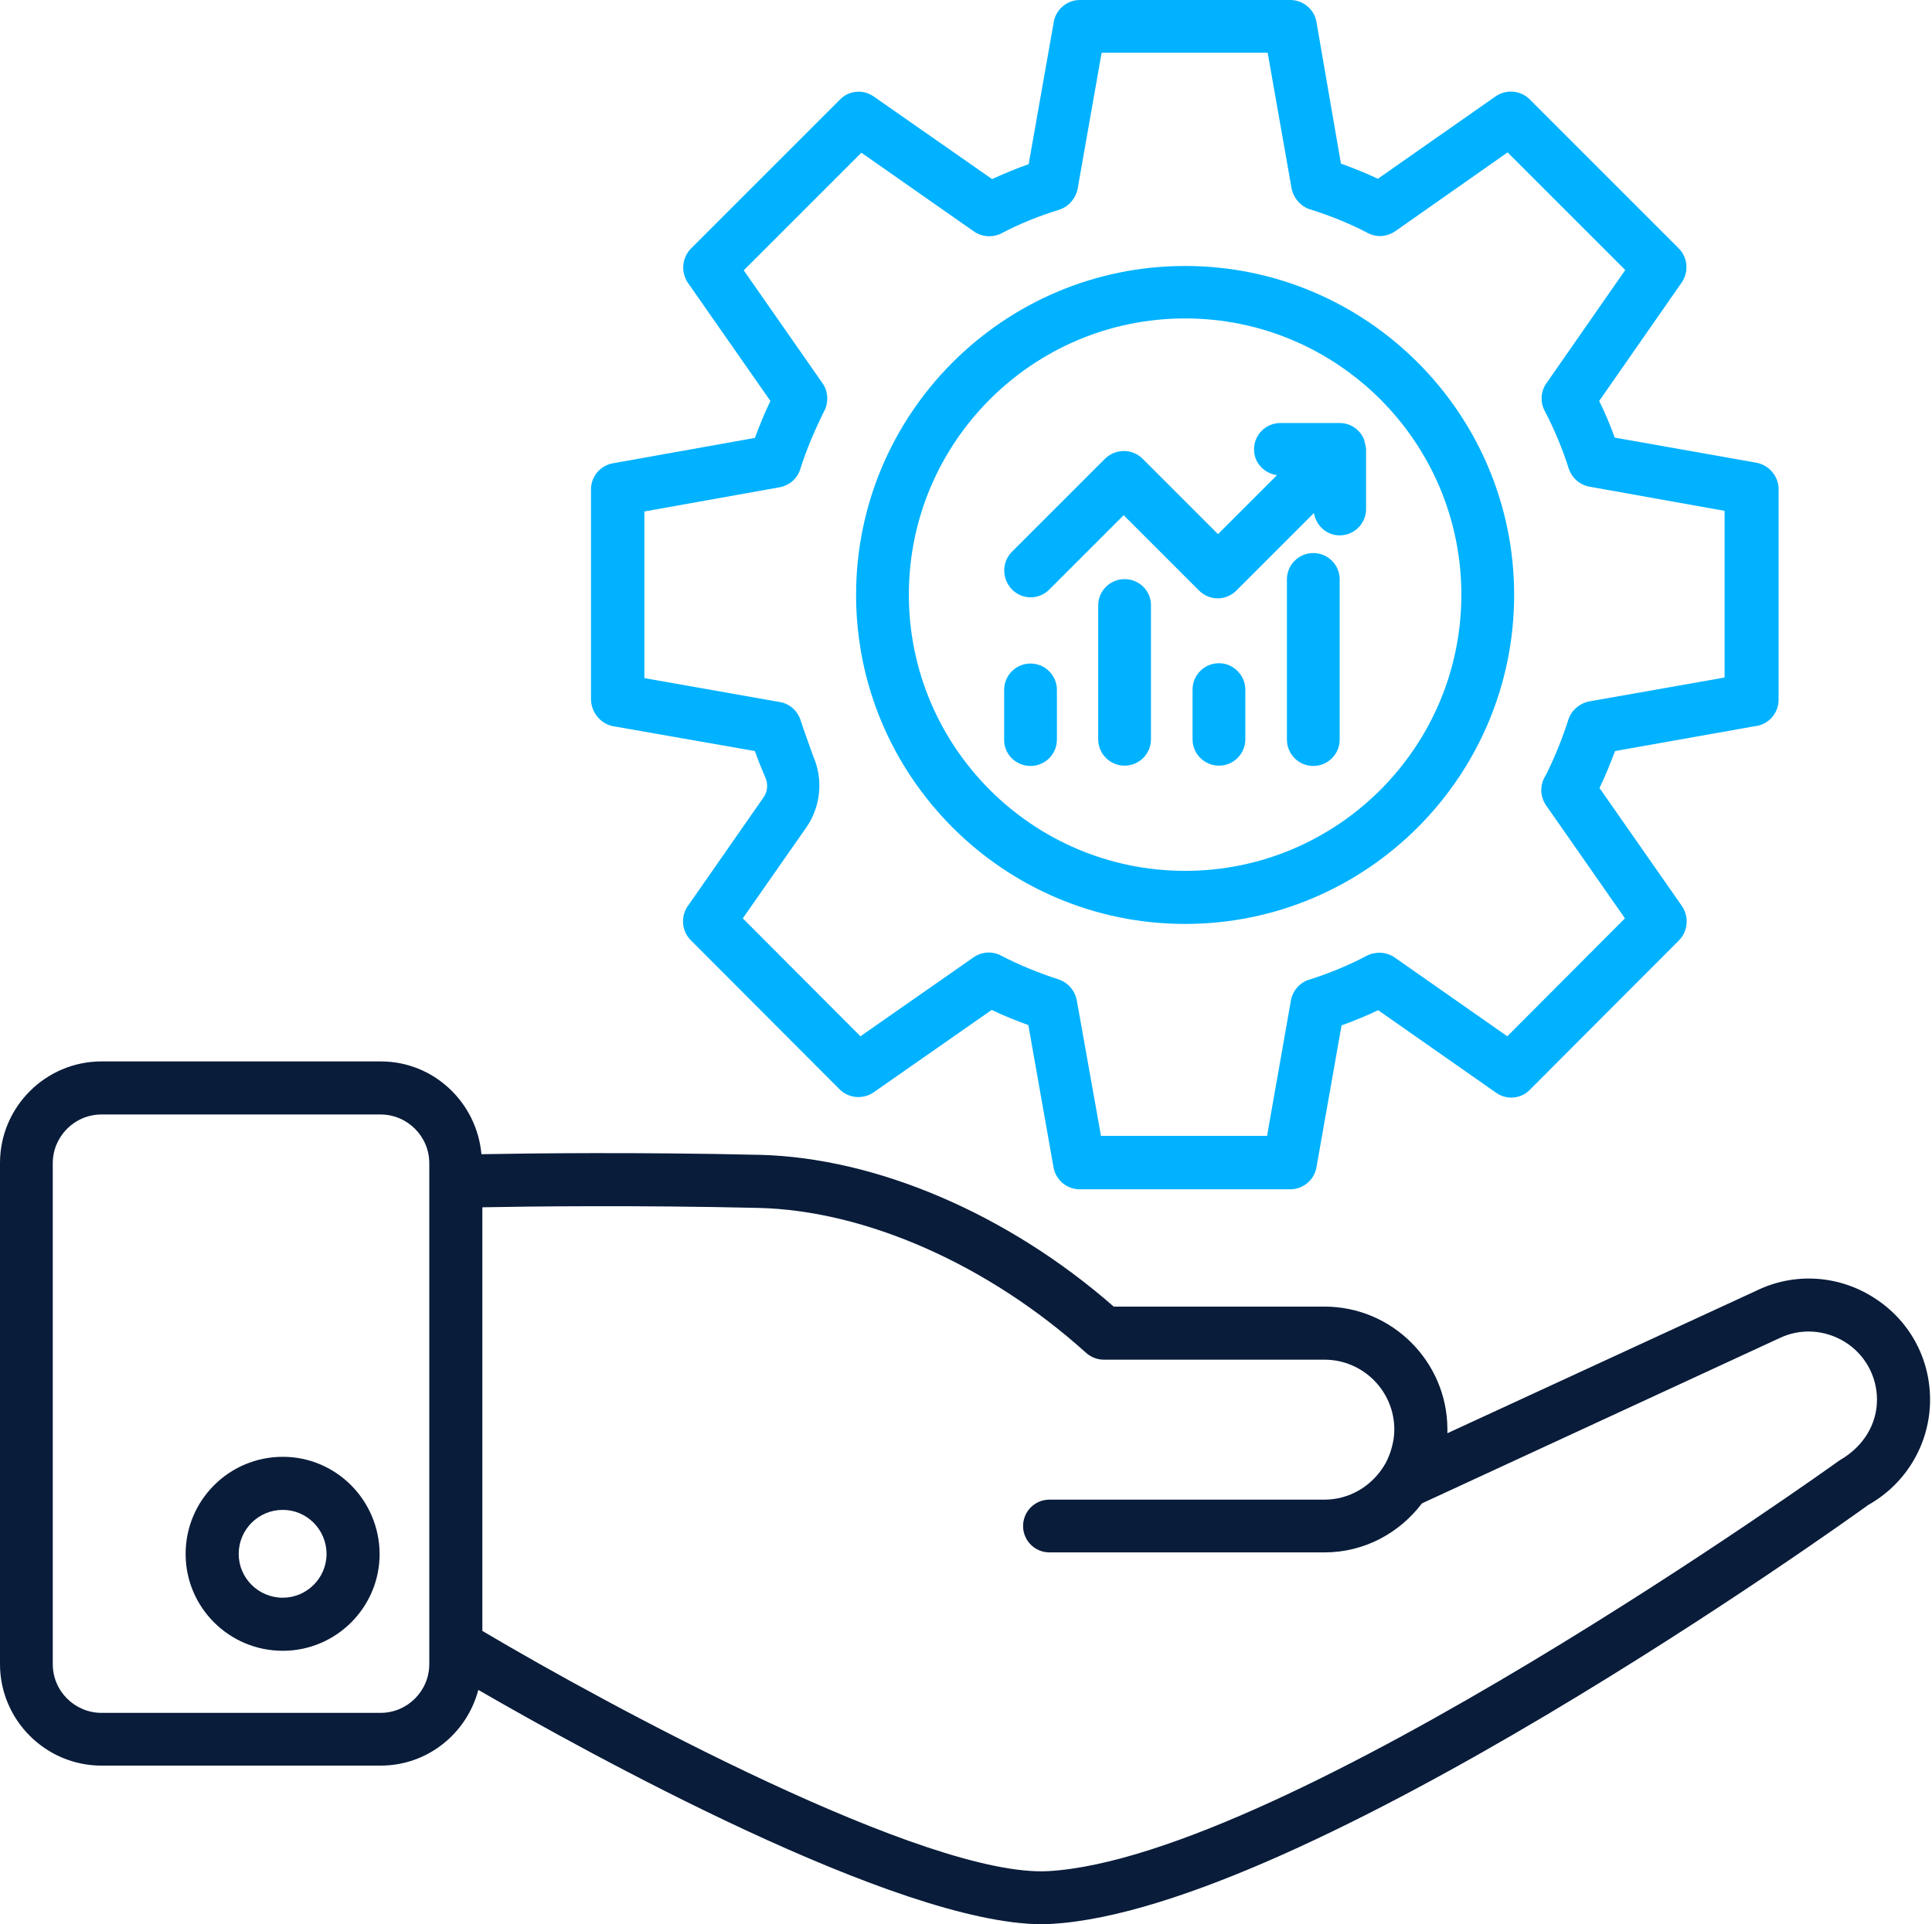
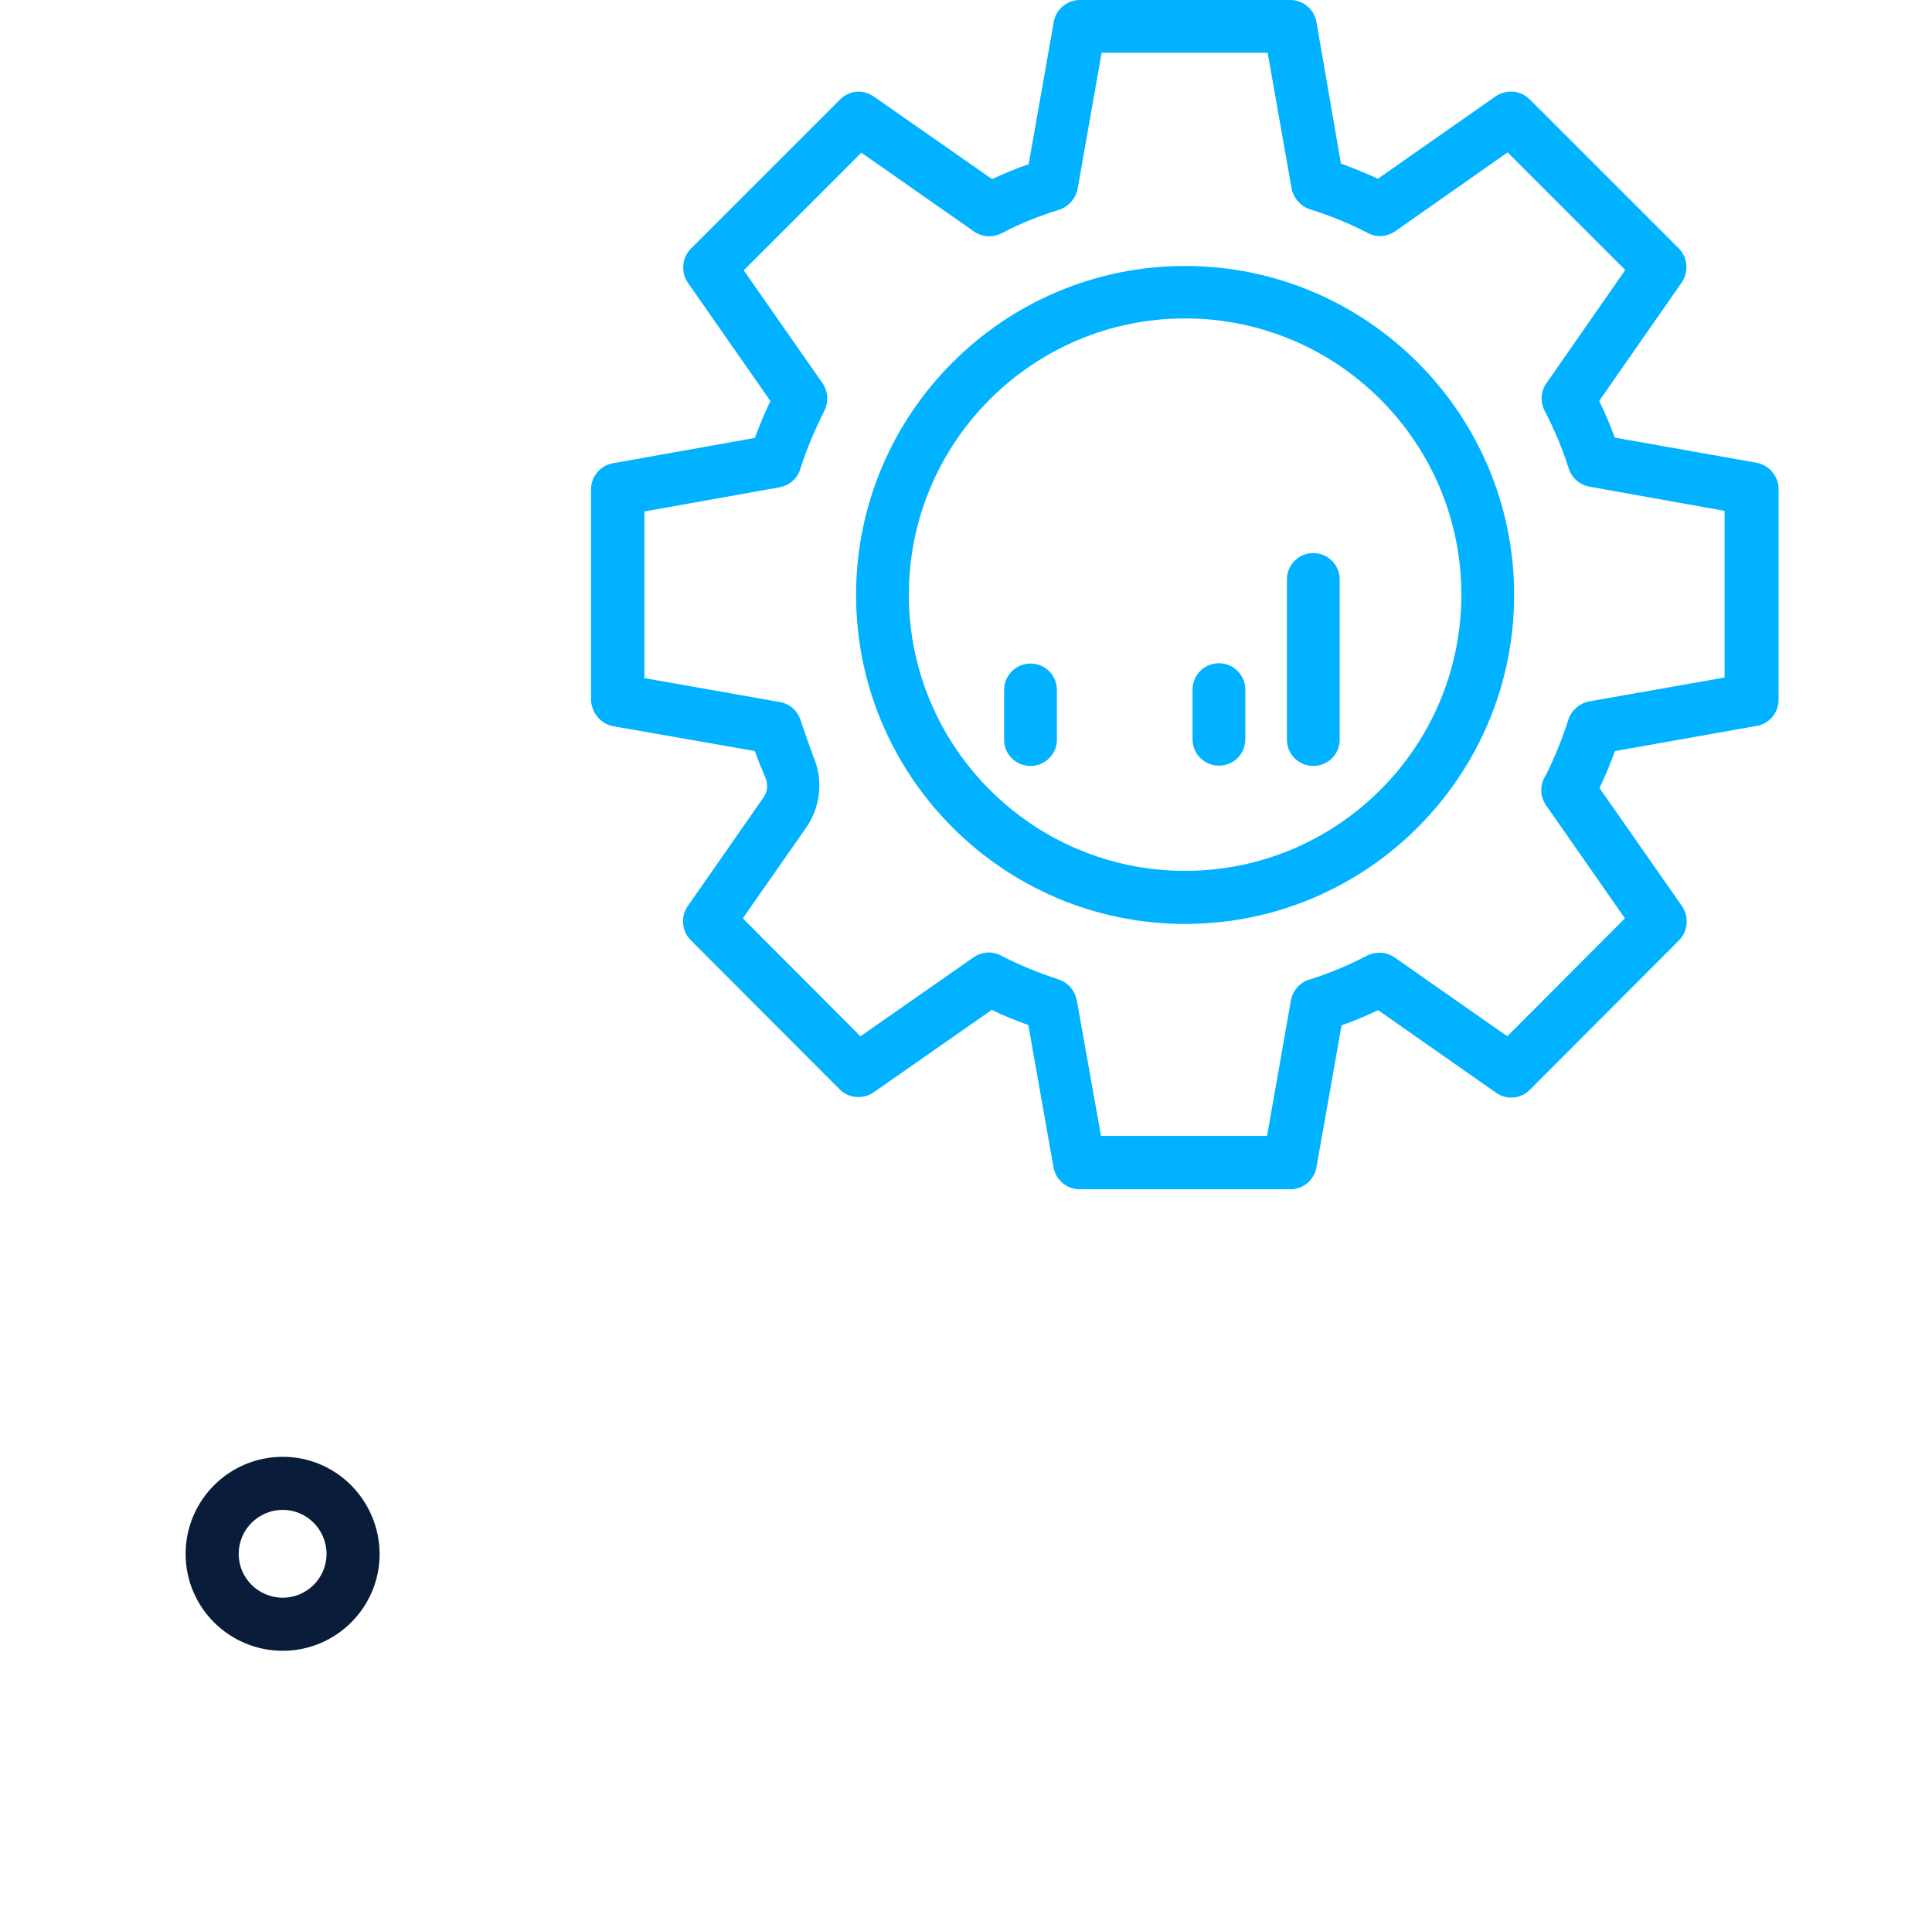
<svg xmlns="http://www.w3.org/2000/svg" width="514" height="512" viewBox="0 0 514 512" fill="none">
-   <path d="M498.374 345.187C488.96 339.241 477.316 338.581 467.406 343.37L385.074 381.357C385.074 381.11 385.074 380.779 385.074 380.532C385.074 380.449 385.074 380.449 385.074 380.366C385.074 380.284 385.074 380.284 385.074 380.201C384.991 362.281 370.374 347.664 352.372 347.664H296.299C268.222 323.055 233.125 308.026 202.075 307.283C169.868 306.539 140.883 306.87 128.083 307.117C126.844 293.326 115.365 282.426 101.326 282.426H27.004C12.139 282.426 0 294.565 0 309.43V442.797C0 457.662 12.139 469.801 27.004 469.801H101.244C113.796 469.801 124.201 461.213 127.257 449.652C155.665 466.085 238.575 512 277.223 512C278.049 512 278.875 512 279.701 511.917C347.004 508.119 491.603 404.397 497.053 400.434C507.21 394.735 513.486 384 513.486 372.439C513.486 361.29 507.871 351.133 498.374 345.187ZM114.209 442.797C114.209 449.899 108.428 455.763 101.244 455.763H27.004C19.902 455.763 14.039 449.982 14.039 442.797V309.512C14.039 302.41 19.819 296.547 27.004 296.547H101.244C108.346 296.547 114.209 302.328 114.209 309.512V442.797ZM489.455 388.542C487.969 389.615 342.132 494.245 278.875 497.879C246.586 499.613 162.436 454.194 128.33 433.961V321.239C140.965 320.991 169.786 320.661 201.745 321.404C230.317 322.064 262.937 336.516 288.95 359.969C290.271 361.125 291.923 361.786 293.657 361.786H352.372C362.612 361.786 370.952 370.126 370.952 380.366C370.952 382.018 370.704 383.587 370.292 385.074C370.209 385.486 370.044 385.817 369.961 386.23C369.466 387.634 368.888 389.037 368.062 390.276C364.759 395.479 358.978 399.03 352.372 399.03H279.205C275.324 399.03 272.186 402.168 272.186 406.049C272.186 409.93 275.324 413.068 279.205 413.068H352.372C363.025 413.068 372.356 407.866 378.302 400.021L473.352 356.088C478.968 353.363 485.492 353.775 490.859 357.079C496.145 360.382 499.365 366.163 499.365 372.439C499.365 378.88 495.814 384.908 489.455 388.542Z" fill="#091C3A" />
  <path d="M75.231 387.634C60.945 387.634 49.384 399.195 49.384 413.481C49.384 427.685 60.945 439.246 75.231 439.246C89.435 439.246 100.997 427.685 100.997 413.481C100.914 399.195 89.435 387.634 75.231 387.634ZM75.231 425.125C68.79 425.125 63.505 419.923 63.505 413.481C63.505 406.957 68.79 401.755 75.231 401.755C81.673 401.755 86.875 407.04 86.875 413.481C86.875 419.923 81.59 425.125 75.231 425.125Z" fill="#091C3A" />
  <path d="M163.179 193.239L200.836 199.845C201.662 202.24 202.653 204.635 203.644 206.947C204.387 208.681 204.222 210.663 203.148 212.15L183.246 240.723C181.017 243.53 181.264 247.659 183.742 250.137L223.38 289.858C225.775 292.253 229.574 292.583 232.382 290.684L263.845 268.717C266.9 270.204 270.204 271.525 273.59 272.764L280.279 310.586C280.857 313.972 283.83 316.449 287.215 316.449H343.288C346.673 316.449 349.646 313.972 350.224 310.668L356.913 272.846C360.299 271.608 363.52 270.286 366.658 268.8L398.039 290.766C400.846 292.748 404.645 292.418 407.04 289.941L446.679 250.219C449.073 247.825 449.404 243.943 447.504 241.135L425.538 209.672C427.107 206.452 428.428 203.148 429.667 199.845L466.828 193.239C470.462 192.908 473.187 189.77 473.187 186.219V130.147C473.187 126.761 470.71 123.788 467.324 123.128L429.584 116.439C428.428 113.218 427.107 109.997 425.455 106.694L447.422 75.148C449.321 72.341 449.073 68.542 446.596 66.064L406.957 26.426C404.562 24.031 400.764 23.701 397.956 25.6L366.575 47.566C363.437 46.08 360.134 44.759 356.748 43.52L350.224 5.781C349.646 2.477 346.673 0 343.288 0H287.298C283.912 0 280.939 2.477 280.361 5.781L273.672 43.685C270.286 44.841 267.066 46.245 263.928 47.649L232.464 25.683C229.657 23.701 225.858 24.031 223.463 26.508L183.824 66.147C181.43 68.542 181.099 72.423 182.999 75.231L204.965 106.694C203.396 109.915 202.075 113.218 200.836 116.521L162.931 123.293C159.628 123.954 157.233 126.844 157.233 130.23V186.302C157.399 189.688 159.876 192.661 163.179 193.239ZM171.437 136.093L207.442 129.652C210.002 129.156 212.15 127.339 212.893 124.862C214.544 119.659 216.691 114.539 219.499 108.924C220.49 106.694 220.242 103.969 218.839 101.987L197.863 71.928L229.161 40.63L259.138 61.605C261.285 63.092 264.093 63.257 266.405 62.101C271.112 59.623 276.315 57.476 281.765 55.825C283.004 55.412 284.16 54.668 284.986 53.677C285.894 52.687 286.472 51.448 286.72 50.126L293.079 14.039H337.259L343.618 50.126C344.031 52.273 345.435 54.173 347.417 55.246C347.747 55.412 348.077 55.577 348.408 55.659C353.94 57.394 359.226 59.541 363.933 62.018C366.245 63.257 369.053 63.009 371.2 61.523L401.094 40.547L432.392 71.845L411.582 101.739C409.93 103.886 409.682 106.859 410.921 109.254C413.564 114.292 415.711 119.494 417.362 124.697C418.188 127.174 420.253 128.991 422.813 129.486L458.818 135.928V180.274L422.813 186.632C420.253 187.128 418.106 188.945 417.28 191.422C415.628 196.625 413.481 201.827 411.251 206.286C409.6 208.764 409.682 211.902 411.334 214.297L432.31 244.356L401.011 275.737L371.035 254.761C368.888 253.275 366.08 253.11 363.685 254.266C359.06 256.743 353.858 258.89 348.738 260.542C346.013 261.203 343.948 263.432 343.453 266.157L337.094 302.245H292.913L286.472 266.157C286.39 265.662 286.224 265.249 286.059 264.754C285.233 262.772 283.664 261.285 281.682 260.625C276.067 258.808 270.947 256.661 266.322 254.266C264.01 253.027 261.202 253.192 258.973 254.761L228.913 275.737L197.615 244.356L214.462 220.243C218.343 214.71 219.086 207.443 216.361 201.249C215.288 198.194 214.049 194.89 212.975 191.587C212.15 189.11 210.085 187.21 207.442 186.797L171.437 180.439V136.093Z" fill="#00B2FF" />
  <path d="M274.167 203.809C278.049 203.809 281.187 200.671 281.187 196.79V183.577C281.187 179.695 278.049 176.557 274.167 176.557C270.286 176.557 267.148 179.695 267.148 183.577V196.79C267.065 200.671 270.286 203.809 274.167 203.809Z" fill="#00B2FF" />
-   <path d="M299.189 154.095C295.308 154.095 292.17 157.234 292.17 161.115V196.707C292.17 200.588 295.308 203.726 299.189 203.726C303.071 203.726 306.209 200.588 306.209 196.707V161.115C306.291 157.316 303.153 154.095 299.189 154.095Z" fill="#00B2FF" />
  <path d="M324.294 176.475C320.412 176.475 317.274 179.613 317.274 183.494V196.707C317.274 200.588 320.412 203.726 324.294 203.726C328.175 203.726 331.313 200.588 331.313 196.707V183.494C331.313 179.695 328.175 176.475 324.294 176.475Z" fill="#00B2FF" />
  <path d="M349.398 147.159C345.517 147.159 342.379 150.297 342.379 154.178V196.79C342.379 200.671 345.517 203.809 349.398 203.809C353.28 203.809 356.418 200.671 356.418 196.79V154.178C356.418 150.297 353.28 147.159 349.398 147.159Z" fill="#00B2FF" />
-   <path d="M279.123 156.903L298.942 137.084L319.009 157.151C320.33 158.472 322.147 159.216 323.964 159.216C325.781 159.216 327.597 158.472 328.919 157.151L349.564 136.506C350.142 139.809 352.867 142.452 356.418 142.452C360.299 142.452 363.437 139.314 363.437 135.432V119.66C363.437 118.916 363.19 118.173 363.024 117.43C362.942 117.265 363.024 117.182 362.942 117.017C361.868 114.374 359.391 112.558 356.418 112.558H340.645C336.764 112.558 333.626 115.696 333.626 119.577C333.626 123.128 336.268 125.936 339.737 126.431L324.046 142.121L303.979 122.054C301.254 119.329 296.795 119.329 293.987 122.054L269.213 146.829C266.488 149.554 266.488 154.013 269.213 156.821C271.938 159.629 276.397 159.629 279.123 156.903Z" fill="#00B2FF" />
  <path d="M315.293 245.842C363.603 245.842 402.829 206.534 402.829 158.307C402.829 109.997 363.52 70.772 315.293 70.772C266.984 70.772 227.758 110.08 227.758 158.307C227.758 206.534 266.984 245.842 315.293 245.842ZM315.293 84.728C355.84 84.728 388.79 117.677 388.79 158.224C388.79 198.771 355.84 231.721 315.293 231.721C274.746 231.721 241.797 198.771 241.797 158.224C241.797 117.677 274.746 84.728 315.293 84.728Z" fill="#00B2FF" />
</svg>